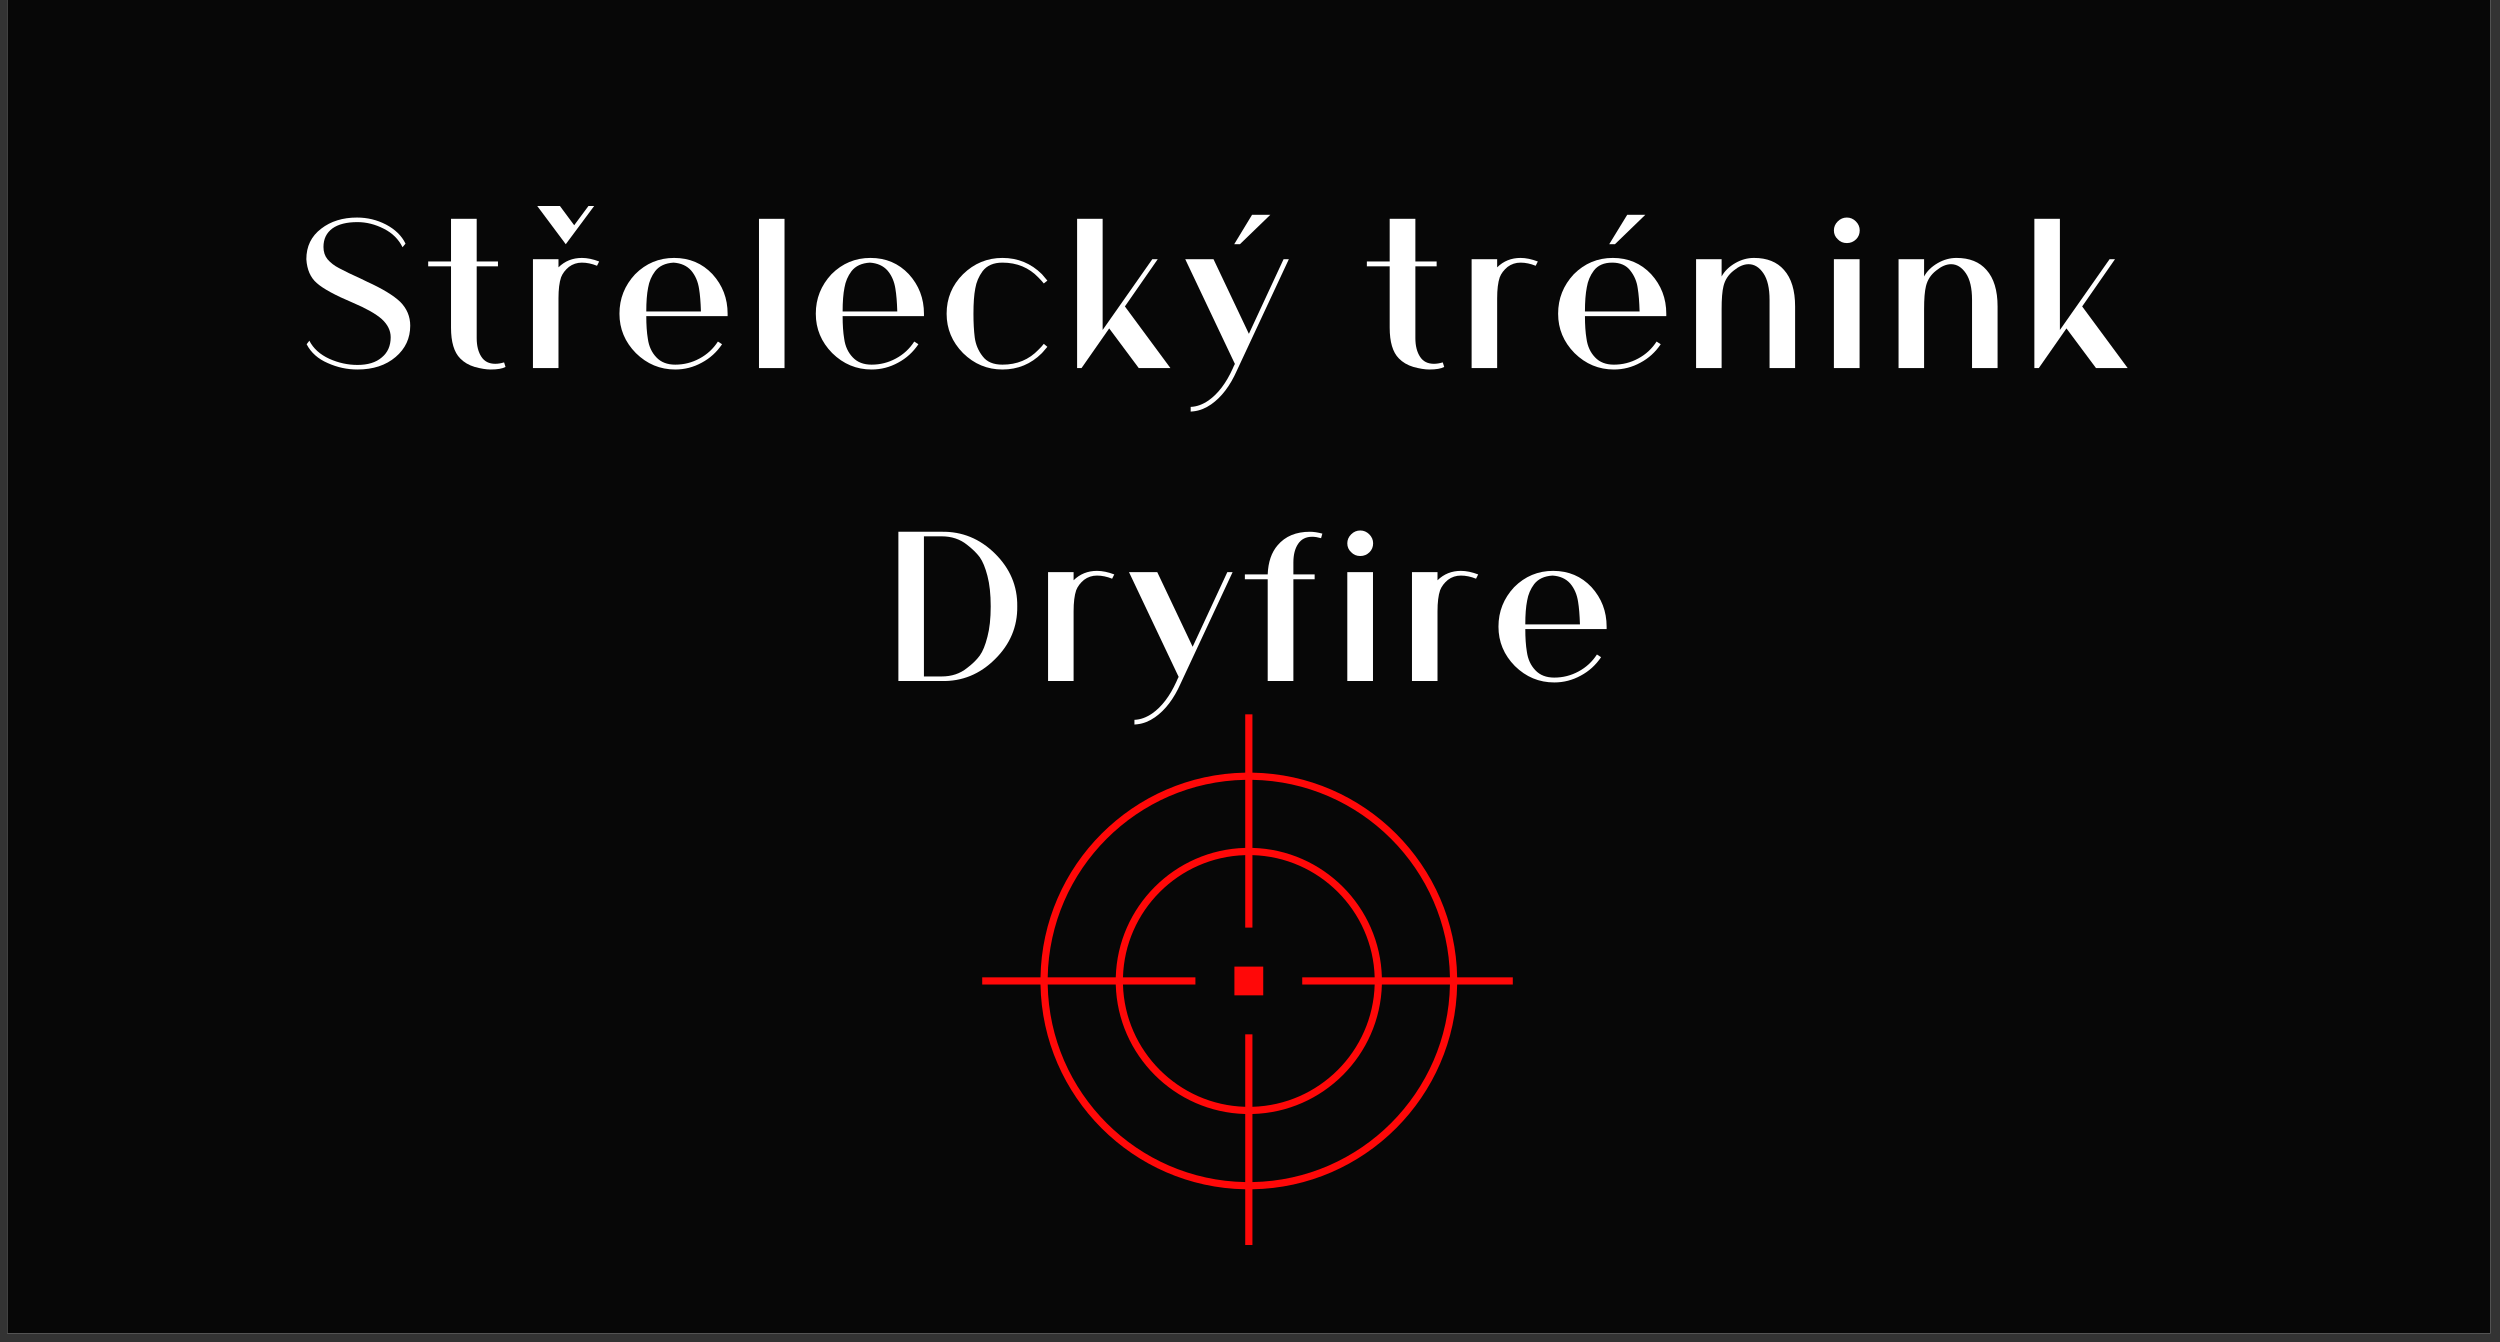
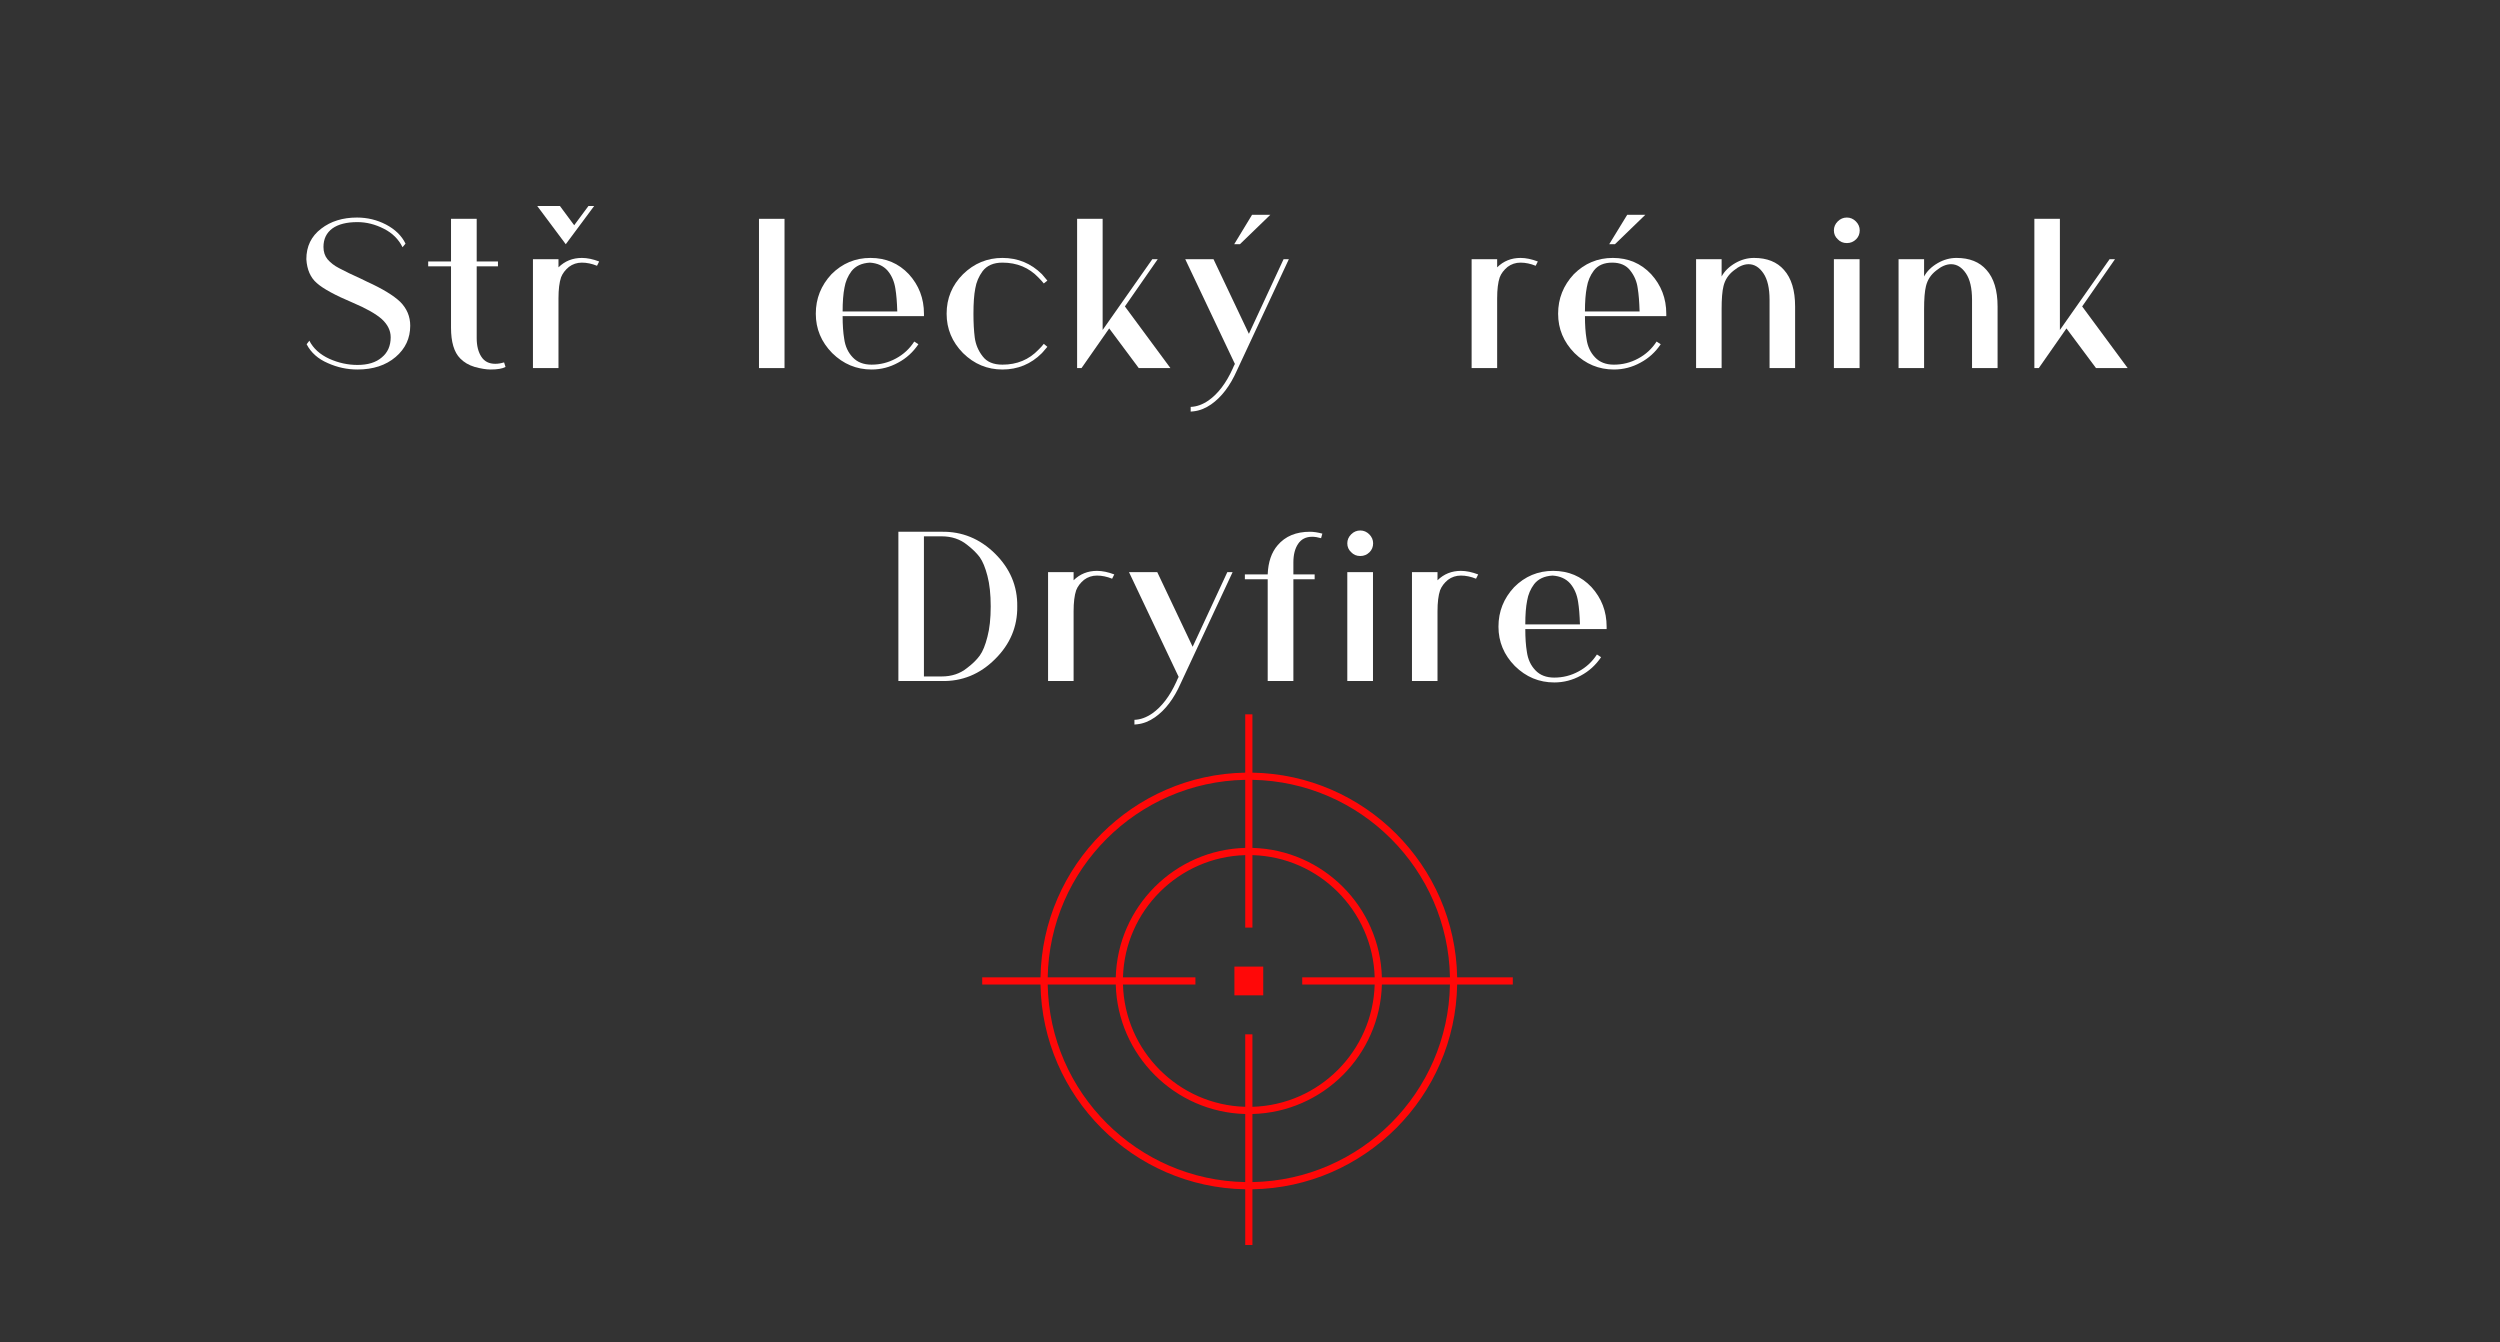
<svg xmlns="http://www.w3.org/2000/svg" width="365" zoomAndPan="magnify" viewBox="0 0 273.75 147" height="196" preserveAspectRatio="xMidYMid meet" version="1.0">
  <rect x="0" y="0" width="273.75" height="147" fill="#333333" stroke="none" />
  <defs>
    <g />
    <clipPath id="19bcd2ab1f">
-       <path d="M 0.801 0 L 272.699 0 L 272.699 146.008 L 0.801 146.008 Z M 0.801 0 " clip-rule="nonzero" />
-     </clipPath>
+       </clipPath>
    <clipPath id="16f4ba9950">
      <path d="M 107.551 78.219 L 165.652 78.219 L 165.652 136.324 L 107.551 136.324 Z M 107.551 78.219 " clip-rule="nonzero" />
    </clipPath>
  </defs>
  <g clip-path="url(#19bcd2ab1f)">
    <path fill="#ffffff" d="M 0.801 0 L 272.699 0 L 272.699 146.008 L 0.801 146.008 Z M 0.801 0 " fill-opacity="1" fill-rule="nonzero" />
    <path fill="#070707" d="M 0.801 0 L 272.699 0 L 272.699 146.008 L 0.801 146.008 Z M 0.801 0 " fill-opacity="1" fill-rule="nonzero" />
  </g>
  <g clip-path="url(#16f4ba9950)">
    <path fill="#ff0808" d="M 165.945 107.02 L 159.559 107.02 C 159.352 94.754 149.41 84.812 137.141 84.605 L 137.141 78.219 L 136.352 78.219 L 136.352 84.605 C 124.086 84.812 114.145 94.754 113.934 107.02 L 107.551 107.02 L 107.551 107.809 L 113.934 107.809 C 114.145 120.078 124.086 130.02 136.352 130.227 L 136.352 136.613 L 137.141 136.613 L 137.141 130.227 C 149.41 130.02 159.352 120.078 159.559 107.809 L 165.945 107.809 Z M 158.77 107.02 L 151.316 107.02 C 151.109 99.297 144.867 93.051 137.141 92.844 L 137.141 85.391 C 148.977 85.602 158.562 95.188 158.77 107.02 Z M 150.527 107.809 C 150.32 115.098 144.43 120.992 137.141 121.195 L 137.141 113.262 L 136.352 113.262 L 136.352 121.195 C 129.062 120.992 123.172 115.098 122.965 107.809 L 130.898 107.809 L 130.898 107.02 L 122.965 107.02 C 123.172 99.73 129.062 93.84 136.352 93.637 L 136.352 101.57 L 137.141 101.57 L 137.141 93.637 C 144.43 93.84 150.32 99.73 150.527 107.02 L 142.594 107.02 L 142.594 107.809 Z M 136.352 85.391 L 136.352 92.844 C 128.629 93.051 122.383 99.297 122.176 107.02 L 114.723 107.02 C 114.934 95.188 124.52 85.602 136.352 85.391 Z M 114.723 107.809 L 122.176 107.809 C 122.383 115.535 128.629 121.781 136.352 121.984 L 136.352 129.438 C 124.52 129.23 114.934 119.645 114.723 107.809 Z M 137.141 129.438 L 137.141 121.984 C 144.867 121.781 151.109 115.535 151.316 107.809 L 158.77 107.809 C 158.562 119.645 148.977 129.23 137.141 129.438 Z M 135.168 105.84 L 138.324 105.84 L 138.324 108.992 L 135.168 108.992 Z M 135.168 105.84 " fill-opacity="1" fill-rule="nonzero" />
  </g>
  <g fill="#ffffff" fill-opacity="1">
    <g transform="translate(32.061, 40.305)">
      <g>
        <path d="M 12.859 -4.641 C 12.859 -3.266 12.328 -2.125 11.266 -1.219 C 10.191 -0.301 8.797 0.156 7.078 0.156 C 5.953 0.156 4.867 -0.078 3.828 -0.547 C 2.766 -1.004 1.992 -1.691 1.516 -2.609 L 1.812 -3 C 2.238 -2.156 2.969 -1.492 4 -1.016 C 5.008 -0.566 6.035 -0.344 7.078 -0.344 C 8.223 -0.344 9.113 -0.617 9.75 -1.172 C 10.395 -1.703 10.719 -2.438 10.719 -3.375 C 10.719 -4.102 10.395 -4.766 9.75 -5.359 C 9.094 -5.941 8.035 -6.539 6.578 -7.156 C 4.629 -7.977 3.312 -8.695 2.625 -9.312 C 1.938 -9.906 1.555 -10.773 1.484 -11.922 C 1.484 -13.328 2.023 -14.441 3.109 -15.266 C 4.16 -16.078 5.469 -16.484 7.031 -16.484 C 8.164 -16.484 9.223 -16.227 10.203 -15.719 C 11.211 -15.188 11.926 -14.488 12.344 -13.625 L 12.016 -13.234 C 11.586 -14.109 10.91 -14.781 9.984 -15.25 C 9.035 -15.738 8.066 -15.984 7.078 -15.984 C 5.898 -15.984 4.988 -15.754 4.344 -15.297 C 3.688 -14.816 3.359 -14.141 3.359 -13.266 C 3.359 -12.734 3.504 -12.285 3.797 -11.922 C 4.129 -11.535 4.547 -11.211 5.047 -10.953 C 5.734 -10.586 6.52 -10.207 7.406 -9.812 L 8.141 -9.453 C 9.816 -8.691 11.023 -7.957 11.766 -7.25 C 12.492 -6.52 12.859 -5.648 12.859 -4.641 Z M 12.859 -4.641 " />
      </g>
    </g>
  </g>
  <g fill="#ffffff" fill-opacity="1">
    <g transform="translate(46.386, 40.305)">
      <g>
        <path d="M 7.844 -0.469 C 8.145 -0.469 8.469 -0.52 8.812 -0.625 L 8.969 -0.125 C 8.633 0.062 8.086 0.156 7.328 0.156 C 6.859 0.156 6.281 0.062 5.594 -0.125 C 4.945 -0.32 4.414 -0.633 4 -1.062 C 3.332 -1.738 3 -2.859 3 -4.422 L 3 -11.141 L 0.5 -11.141 L 0.5 -11.672 L 3 -11.672 L 3 -16.344 L 5.812 -16.344 L 5.812 -11.672 L 8.141 -11.672 L 8.141 -11.141 L 5.812 -11.141 L 5.812 -3.281 C 5.812 -2.438 5.984 -1.754 6.328 -1.234 C 6.66 -0.723 7.164 -0.469 7.844 -0.469 Z M 7.844 -0.469 " />
      </g>
    </g>
  </g>
  <g fill="#ffffff" fill-opacity="1">
    <g transform="translate(56.342, 40.305)">
      <g>
        <path d="M 9.266 -11.672 L 9.031 -11.203 C 8.469 -11.43 7.914 -11.547 7.375 -11.547 C 6.844 -11.547 6.367 -11.391 5.953 -11.078 C 5.547 -10.742 5.258 -10.363 5.094 -9.938 C 4.906 -9.383 4.812 -8.613 4.812 -7.625 L 4.812 0 L 2.016 0 L 2.016 -11.922 L 4.812 -11.922 L 4.812 -11.031 C 5.508 -11.719 6.363 -12.062 7.375 -12.062 C 7.957 -12.062 8.586 -11.93 9.266 -11.672 Z M 8.094 -17.75 L 8.719 -17.75 L 5.609 -13.562 L 2.484 -17.75 L 4.969 -17.75 L 6.531 -15.641 Z M 8.094 -17.75 " />
      </g>
    </g>
  </g>
  <g fill="#ffffff" fill-opacity="1">
    <g transform="translate(66.596, 40.305)">
      <g>
-         <path d="M 13.078 -5.953 L 13.078 -5.688 L 4.172 -5.688 C 4.172 -4.727 4.227 -3.898 4.344 -3.203 C 4.457 -2.379 4.77 -1.703 5.281 -1.172 C 5.781 -0.641 6.469 -0.375 7.344 -0.375 C 8.289 -0.375 9.176 -0.598 10 -1.047 C 10.832 -1.492 11.504 -2.113 12.016 -2.906 L 12.469 -2.609 C 11.883 -1.742 11.145 -1.07 10.25 -0.594 C 9.344 -0.094 8.375 0.156 7.344 0.156 C 5.688 0.156 4.25 -0.441 3.031 -1.641 C 1.832 -2.859 1.234 -4.297 1.234 -5.953 C 1.234 -7.609 1.805 -9.051 2.953 -10.281 C 4.141 -11.469 5.562 -12.062 7.219 -12.062 C 8.906 -12.062 10.305 -11.469 11.422 -10.281 C 12.523 -9.07 13.078 -7.629 13.078 -5.953 Z M 4.172 -6.203 L 10.156 -6.203 C 10.125 -7.234 10.055 -8.055 9.953 -8.672 C 9.836 -9.461 9.551 -10.129 9.094 -10.672 C 8.625 -11.203 7.977 -11.492 7.156 -11.547 C 6.258 -11.492 5.586 -11.18 5.141 -10.609 C 4.742 -10.078 4.488 -9.477 4.375 -8.812 C 4.238 -8.133 4.172 -7.266 4.172 -6.203 Z M 4.172 -6.203 " />
-       </g>
+         </g>
    </g>
  </g>
  <g fill="#ffffff" fill-opacity="1">
    <g transform="translate(80.921, 40.305)">
      <g>
        <path d="M 2.188 0 L 2.188 -16.344 L 4.984 -16.344 L 4.984 0 Z M 2.188 0 " />
      </g>
    </g>
  </g>
  <g fill="#ffffff" fill-opacity="1">
    <g transform="translate(88.096, 40.305)">
      <g>
        <path d="M 13.078 -5.953 L 13.078 -5.688 L 4.172 -5.688 C 4.172 -4.727 4.227 -3.898 4.344 -3.203 C 4.457 -2.379 4.77 -1.703 5.281 -1.172 C 5.781 -0.641 6.469 -0.375 7.344 -0.375 C 8.289 -0.375 9.176 -0.598 10 -1.047 C 10.832 -1.492 11.504 -2.113 12.016 -2.906 L 12.469 -2.609 C 11.883 -1.742 11.145 -1.07 10.25 -0.594 C 9.344 -0.094 8.375 0.156 7.344 0.156 C 5.688 0.156 4.25 -0.441 3.031 -1.641 C 1.832 -2.859 1.234 -4.297 1.234 -5.953 C 1.234 -7.609 1.805 -9.051 2.953 -10.281 C 4.141 -11.469 5.562 -12.062 7.219 -12.062 C 8.906 -12.062 10.305 -11.469 11.422 -10.281 C 12.523 -9.07 13.078 -7.629 13.078 -5.953 Z M 4.172 -6.203 L 10.156 -6.203 C 10.125 -7.234 10.055 -8.055 9.953 -8.672 C 9.836 -9.461 9.551 -10.129 9.094 -10.672 C 8.625 -11.203 7.977 -11.492 7.156 -11.547 C 6.258 -11.492 5.586 -11.18 5.141 -10.609 C 4.742 -10.078 4.488 -9.477 4.375 -8.812 C 4.238 -8.133 4.172 -7.266 4.172 -6.203 Z M 4.172 -6.203 " />
      </g>
    </g>
  </g>
  <g fill="#ffffff" fill-opacity="1">
    <g transform="translate(102.421, 40.305)">
      <g>
        <path d="M 11.875 -2.656 L 12.266 -2.328 C 11.898 -1.898 11.703 -1.672 11.672 -1.641 C 10.473 -0.441 9.031 0.156 7.344 0.156 C 5.688 0.156 4.25 -0.441 3.031 -1.641 C 1.832 -2.859 1.234 -4.297 1.234 -5.953 C 1.234 -7.641 1.832 -9.082 3.031 -10.281 C 4.25 -11.469 5.688 -12.062 7.344 -12.062 C 9.031 -12.062 10.473 -11.469 11.672 -10.281 C 11.703 -10.25 11.898 -10.016 12.266 -9.578 L 11.875 -9.266 C 11.707 -9.473 11.516 -9.688 11.297 -9.906 C 10.254 -11 8.938 -11.547 7.344 -11.547 C 6.375 -11.547 5.648 -11.234 5.172 -10.609 C 4.754 -10.035 4.488 -9.41 4.375 -8.734 C 4.238 -8.047 4.172 -7.117 4.172 -5.953 C 4.172 -4.961 4.219 -4.098 4.312 -3.359 C 4.414 -2.586 4.703 -1.898 5.172 -1.297 C 5.629 -0.68 6.352 -0.375 7.344 -0.375 C 8.938 -0.375 10.254 -0.922 11.297 -2.016 C 11.516 -2.223 11.707 -2.438 11.875 -2.656 Z M 11.875 -2.656 " />
      </g>
    </g>
  </g>
  <g fill="#ffffff" fill-opacity="1">
    <g transform="translate(115.927, 40.305)">
      <g>
        <path d="M 10.844 -11.922 L 7.25 -6.75 L 12.234 0 L 8.766 0 L 5.531 -4.344 L 2.5 0 L 2.016 0 L 2.016 -16.344 L 4.812 -16.344 L 4.812 -4.172 L 10.25 -11.922 Z M 10.844 -11.922 " />
      </g>
    </g>
  </g>
  <g fill="#ffffff" fill-opacity="1">
    <g transform="translate(129.16, 40.305)">
      <g>
        <path d="M 5.984 -13.562 L 7.938 -16.781 L 9.938 -16.781 L 6.609 -13.562 Z M 11.391 -11.922 L 11.969 -11.922 L 6.281 0.266 C 5.539 1.941 4.602 3.176 3.469 3.969 C 2.844 4.406 2.203 4.66 1.547 4.734 L 1.219 4.766 L 1.219 4.25 C 1.875 4.227 2.523 3.992 3.172 3.547 C 4.211 2.816 5.094 1.66 5.812 0.078 C 5.906 -0.148 5.988 -0.328 6.062 -0.453 L 0.625 -11.922 L 3.719 -11.922 L 7.594 -3.75 Z M 11.391 -11.922 " />
      </g>
    </g>
  </g>
  <g fill="#ffffff" fill-opacity="1">
    <g transform="translate(141.722, 40.305)">
      <g />
    </g>
  </g>
  <g fill="#ffffff" fill-opacity="1">
    <g transform="translate(149.171, 40.305)">
      <g>
-         <path d="M 7.844 -0.469 C 8.145 -0.469 8.469 -0.52 8.812 -0.625 L 8.969 -0.125 C 8.633 0.062 8.086 0.156 7.328 0.156 C 6.859 0.156 6.281 0.062 5.594 -0.125 C 4.945 -0.32 4.414 -0.633 4 -1.062 C 3.332 -1.738 3 -2.859 3 -4.422 L 3 -11.141 L 0.5 -11.141 L 0.5 -11.672 L 3 -11.672 L 3 -16.344 L 5.812 -16.344 L 5.812 -11.672 L 8.141 -11.672 L 8.141 -11.141 L 5.812 -11.141 L 5.812 -3.281 C 5.812 -2.438 5.984 -1.754 6.328 -1.234 C 6.66 -0.723 7.164 -0.469 7.844 -0.469 Z M 7.844 -0.469 " />
-       </g>
+         </g>
    </g>
  </g>
  <g fill="#ffffff" fill-opacity="1">
    <g transform="translate(159.126, 40.305)">
      <g>
        <path d="M 9.266 -11.672 L 9.031 -11.203 C 8.469 -11.43 7.914 -11.547 7.375 -11.547 C 6.844 -11.547 6.367 -11.391 5.953 -11.078 C 5.547 -10.742 5.258 -10.363 5.094 -9.938 C 4.906 -9.383 4.812 -8.613 4.812 -7.625 L 4.812 0 L 2.016 0 L 2.016 -11.922 L 4.812 -11.922 L 4.812 -11.031 C 5.508 -11.719 6.363 -12.062 7.375 -12.062 C 7.957 -12.062 8.586 -11.93 9.266 -11.672 Z M 9.266 -11.672 " />
      </g>
    </g>
  </g>
  <g fill="#ffffff" fill-opacity="1">
    <g transform="translate(169.38, 40.305)">
      <g>
        <path d="M 13.078 -5.953 L 13.078 -5.688 L 4.172 -5.688 C 4.172 -4.727 4.227 -3.898 4.344 -3.203 C 4.457 -2.379 4.77 -1.703 5.281 -1.172 C 5.781 -0.641 6.469 -0.375 7.344 -0.375 C 8.289 -0.375 9.176 -0.598 10 -1.047 C 10.832 -1.492 11.504 -2.113 12.016 -2.906 L 12.469 -2.609 C 11.883 -1.742 11.145 -1.07 10.25 -0.594 C 9.344 -0.094 8.375 0.156 7.344 0.156 C 5.688 0.156 4.25 -0.441 3.031 -1.641 C 1.832 -2.859 1.234 -4.297 1.234 -5.953 C 1.234 -7.609 1.805 -9.051 2.953 -10.281 C 4.141 -11.469 5.562 -12.062 7.219 -12.062 C 8.906 -12.062 10.305 -11.469 11.422 -10.281 C 12.523 -9.07 13.078 -7.629 13.078 -5.953 Z M 4.172 -6.203 L 10.156 -6.203 C 10.125 -7.266 10.055 -8.102 9.953 -8.719 C 9.859 -9.457 9.586 -10.109 9.141 -10.672 C 8.703 -11.254 8.039 -11.547 7.156 -11.547 C 6.258 -11.547 5.586 -11.254 5.141 -10.672 C 4.742 -10.141 4.488 -9.531 4.375 -8.844 C 4.238 -8.145 4.172 -7.266 4.172 -6.203 Z M 6.828 -13.562 L 8.797 -16.781 L 10.781 -16.781 L 7.453 -13.562 Z M 6.828 -13.562 " />
      </g>
    </g>
  </g>
  <g fill="#ffffff" fill-opacity="1">
    <g transform="translate(183.705, 40.305)">
      <g>
        <path d="M 12.859 -6.75 L 12.859 0 L 10.062 0 L 10.062 -7.469 C 10.062 -8.75 9.836 -9.719 9.391 -10.375 C 8.941 -11.039 8.398 -11.375 7.766 -11.375 C 7.242 -11.375 6.695 -11.141 6.125 -10.672 C 5.551 -10.223 5.18 -9.656 5.016 -8.969 C 4.879 -8.414 4.812 -7.578 4.812 -6.453 L 4.812 0 L 2.016 0 L 2.016 -11.922 L 4.812 -11.922 L 4.812 -10.031 C 5.125 -10.613 5.625 -11.102 6.312 -11.5 C 6.969 -11.875 7.648 -12.062 8.359 -12.062 C 9.785 -12.062 10.879 -11.625 11.641 -10.75 C 12.453 -9.844 12.859 -8.508 12.859 -6.75 Z M 12.859 -6.75 " />
      </g>
    </g>
  </g>
  <g fill="#ffffff" fill-opacity="1">
    <g transform="translate(198.577, 40.305)">
      <g>
        <path d="M 5.047 -11.922 L 5.047 0 L 2.234 0 L 2.234 -11.922 Z M 3.656 -13.688 C 3.25 -13.688 2.914 -13.828 2.656 -14.109 C 2.375 -14.367 2.234 -14.691 2.234 -15.078 C 2.234 -15.453 2.375 -15.781 2.656 -16.062 C 2.938 -16.344 3.27 -16.484 3.656 -16.484 C 4.031 -16.484 4.359 -16.344 4.641 -16.062 C 4.922 -15.781 5.062 -15.453 5.062 -15.078 C 5.062 -14.691 4.93 -14.367 4.672 -14.109 C 4.391 -13.828 4.051 -13.688 3.656 -13.688 Z M 3.656 -13.688 " />
      </g>
    </g>
  </g>
  <g fill="#ffffff" fill-opacity="1">
    <g transform="translate(205.876, 40.305)">
      <g>
        <path d="M 12.859 -6.75 L 12.859 0 L 10.062 0 L 10.062 -7.469 C 10.062 -8.75 9.836 -9.719 9.391 -10.375 C 8.941 -11.039 8.398 -11.375 7.766 -11.375 C 7.242 -11.375 6.695 -11.141 6.125 -10.672 C 5.551 -10.223 5.18 -9.656 5.016 -8.969 C 4.879 -8.414 4.812 -7.578 4.812 -6.453 L 4.812 0 L 2.016 0 L 2.016 -11.922 L 4.812 -11.922 L 4.812 -10.031 C 5.125 -10.613 5.625 -11.102 6.312 -11.5 C 6.969 -11.875 7.648 -12.062 8.359 -12.062 C 9.785 -12.062 10.879 -11.625 11.641 -10.75 C 12.453 -9.844 12.859 -8.508 12.859 -6.75 Z M 12.859 -6.75 " />
      </g>
    </g>
  </g>
  <g fill="#ffffff" fill-opacity="1">
    <g transform="translate(220.747, 40.305)">
      <g>
        <path d="M 10.844 -11.922 L 7.25 -6.75 L 12.234 0 L 8.766 0 L 5.531 -4.344 L 2.5 0 L 2.016 0 L 2.016 -16.344 L 4.812 -16.344 L 4.812 -4.172 L 10.25 -11.922 Z M 10.844 -11.922 " />
      </g>
    </g>
  </g>
  <g fill="#ffffff" fill-opacity="1">
    <g transform="translate(233.984, 40.305)">
      <g />
    </g>
  </g>
  <g fill="#ffffff" fill-opacity="1">
    <g transform="translate(96.311, 74.572)">
      <g>
        <path d="M 15.078 -8.172 C 15.109 -5.953 14.297 -4.023 12.641 -2.391 C 10.984 -0.742 9.035 0.051 6.797 0 L 2.062 0 L 2.062 -16.344 L 6.797 -16.344 C 9.035 -16.383 10.984 -15.586 12.641 -13.953 C 14.297 -12.316 15.109 -10.391 15.078 -8.172 Z M 12.172 -8.172 C 12.172 -9.492 12.051 -10.609 11.812 -11.516 C 11.582 -12.41 11.301 -13.094 10.969 -13.562 C 10.625 -14.02 10.16 -14.473 9.578 -14.922 C 8.816 -15.535 7.891 -15.844 6.797 -15.844 L 4.859 -15.844 L 4.859 -0.5 L 6.797 -0.5 C 7.891 -0.5 8.816 -0.805 9.578 -1.422 C 10.16 -1.859 10.625 -2.312 10.969 -2.781 C 11.301 -3.238 11.582 -3.926 11.812 -4.844 C 12.051 -5.738 12.172 -6.848 12.172 -8.172 Z M 12.172 -8.172 " />
      </g>
    </g>
  </g>
  <g fill="#ffffff" fill-opacity="1">
    <g transform="translate(112.747, 74.572)">
      <g>
        <path d="M 9.266 -11.672 L 9.031 -11.203 C 8.469 -11.43 7.914 -11.547 7.375 -11.547 C 6.844 -11.547 6.367 -11.391 5.953 -11.078 C 5.547 -10.742 5.258 -10.363 5.094 -9.938 C 4.906 -9.383 4.812 -8.613 4.812 -7.625 L 4.812 0 L 2.016 0 L 2.016 -11.922 L 4.812 -11.922 L 4.812 -11.031 C 5.508 -11.719 6.363 -12.062 7.375 -12.062 C 7.957 -12.062 8.586 -11.93 9.266 -11.672 Z M 9.266 -11.672 " />
      </g>
    </g>
  </g>
  <g fill="#ffffff" fill-opacity="1">
    <g transform="translate(123.001, 74.572)">
      <g>
        <path d="M 11.391 -11.922 L 11.969 -11.922 L 6.281 0.266 C 5.539 1.941 4.602 3.176 3.469 3.969 C 2.844 4.406 2.203 4.66 1.547 4.734 L 1.219 4.766 L 1.219 4.25 C 1.875 4.227 2.523 3.992 3.172 3.547 C 4.211 2.816 5.094 1.66 5.812 0.078 C 5.906 -0.148 5.988 -0.328 6.062 -0.453 L 0.625 -11.922 L 3.719 -11.922 L 7.594 -3.75 Z M 11.391 -11.922 " />
      </g>
    </g>
  </g>
  <g fill="#ffffff" fill-opacity="1">
    <g transform="translate(135.563, 74.572)">
      <g>
        <path d="M 8.125 -15.797 C 7.438 -15.797 6.922 -15.535 6.578 -15.016 C 6.234 -14.504 6.062 -13.828 6.062 -12.984 L 6.062 -11.672 L 8.391 -11.672 L 8.391 -11.141 L 6.062 -11.141 L 6.062 0 L 3.25 0 L 3.25 -11.141 L 0.75 -11.141 L 0.75 -11.672 L 3.25 -11.672 C 3.301 -13.023 3.664 -14.094 4.344 -14.875 C 5.176 -15.852 6.352 -16.344 7.875 -16.344 C 8.281 -16.344 8.734 -16.273 9.234 -16.141 L 9.094 -15.641 C 8.738 -15.742 8.414 -15.797 8.125 -15.797 Z M 8.125 -15.797 " />
      </g>
    </g>
  </g>
  <g fill="#ffffff" fill-opacity="1">
    <g transform="translate(145.295, 74.572)">
      <g>
        <path d="M 5.047 -11.922 L 5.047 0 L 2.234 0 L 2.234 -11.922 Z M 3.656 -13.688 C 3.25 -13.688 2.914 -13.828 2.656 -14.109 C 2.375 -14.367 2.234 -14.691 2.234 -15.078 C 2.234 -15.453 2.375 -15.781 2.656 -16.062 C 2.938 -16.344 3.27 -16.484 3.656 -16.484 C 4.031 -16.484 4.359 -16.344 4.641 -16.062 C 4.922 -15.781 5.062 -15.453 5.062 -15.078 C 5.062 -14.691 4.93 -14.367 4.672 -14.109 C 4.391 -13.828 4.051 -13.688 3.656 -13.688 Z M 3.656 -13.688 " />
      </g>
    </g>
  </g>
  <g fill="#ffffff" fill-opacity="1">
    <g transform="translate(152.595, 74.572)">
      <g>
        <path d="M 9.266 -11.672 L 9.031 -11.203 C 8.469 -11.43 7.914 -11.547 7.375 -11.547 C 6.844 -11.547 6.367 -11.391 5.953 -11.078 C 5.547 -10.742 5.258 -10.363 5.094 -9.938 C 4.906 -9.383 4.812 -8.613 4.812 -7.625 L 4.812 0 L 2.016 0 L 2.016 -11.922 L 4.812 -11.922 L 4.812 -11.031 C 5.508 -11.719 6.363 -12.062 7.375 -12.062 C 7.957 -12.062 8.586 -11.93 9.266 -11.672 Z M 9.266 -11.672 " />
      </g>
    </g>
  </g>
  <g fill="#ffffff" fill-opacity="1">
    <g transform="translate(162.848, 74.572)">
      <g>
        <path d="M 13.078 -5.953 L 13.078 -5.688 L 4.172 -5.688 C 4.172 -4.727 4.227 -3.898 4.344 -3.203 C 4.457 -2.379 4.77 -1.703 5.281 -1.172 C 5.781 -0.641 6.469 -0.375 7.344 -0.375 C 8.289 -0.375 9.176 -0.598 10 -1.047 C 10.832 -1.492 11.504 -2.113 12.016 -2.906 L 12.469 -2.609 C 11.883 -1.742 11.145 -1.07 10.25 -0.594 C 9.344 -0.094 8.375 0.156 7.344 0.156 C 5.688 0.156 4.25 -0.441 3.031 -1.641 C 1.832 -2.859 1.234 -4.297 1.234 -5.953 C 1.234 -7.609 1.805 -9.051 2.953 -10.281 C 4.141 -11.469 5.562 -12.062 7.219 -12.062 C 8.906 -12.062 10.305 -11.469 11.422 -10.281 C 12.523 -9.07 13.078 -7.629 13.078 -5.953 Z M 4.172 -6.203 L 10.156 -6.203 C 10.125 -7.234 10.055 -8.055 9.953 -8.672 C 9.836 -9.461 9.551 -10.129 9.094 -10.672 C 8.625 -11.203 7.977 -11.492 7.156 -11.547 C 6.258 -11.492 5.586 -11.18 5.141 -10.609 C 4.742 -10.078 4.488 -9.477 4.375 -8.812 C 4.238 -8.133 4.172 -7.266 4.172 -6.203 Z M 4.172 -6.203 " />
      </g>
    </g>
  </g>
</svg>